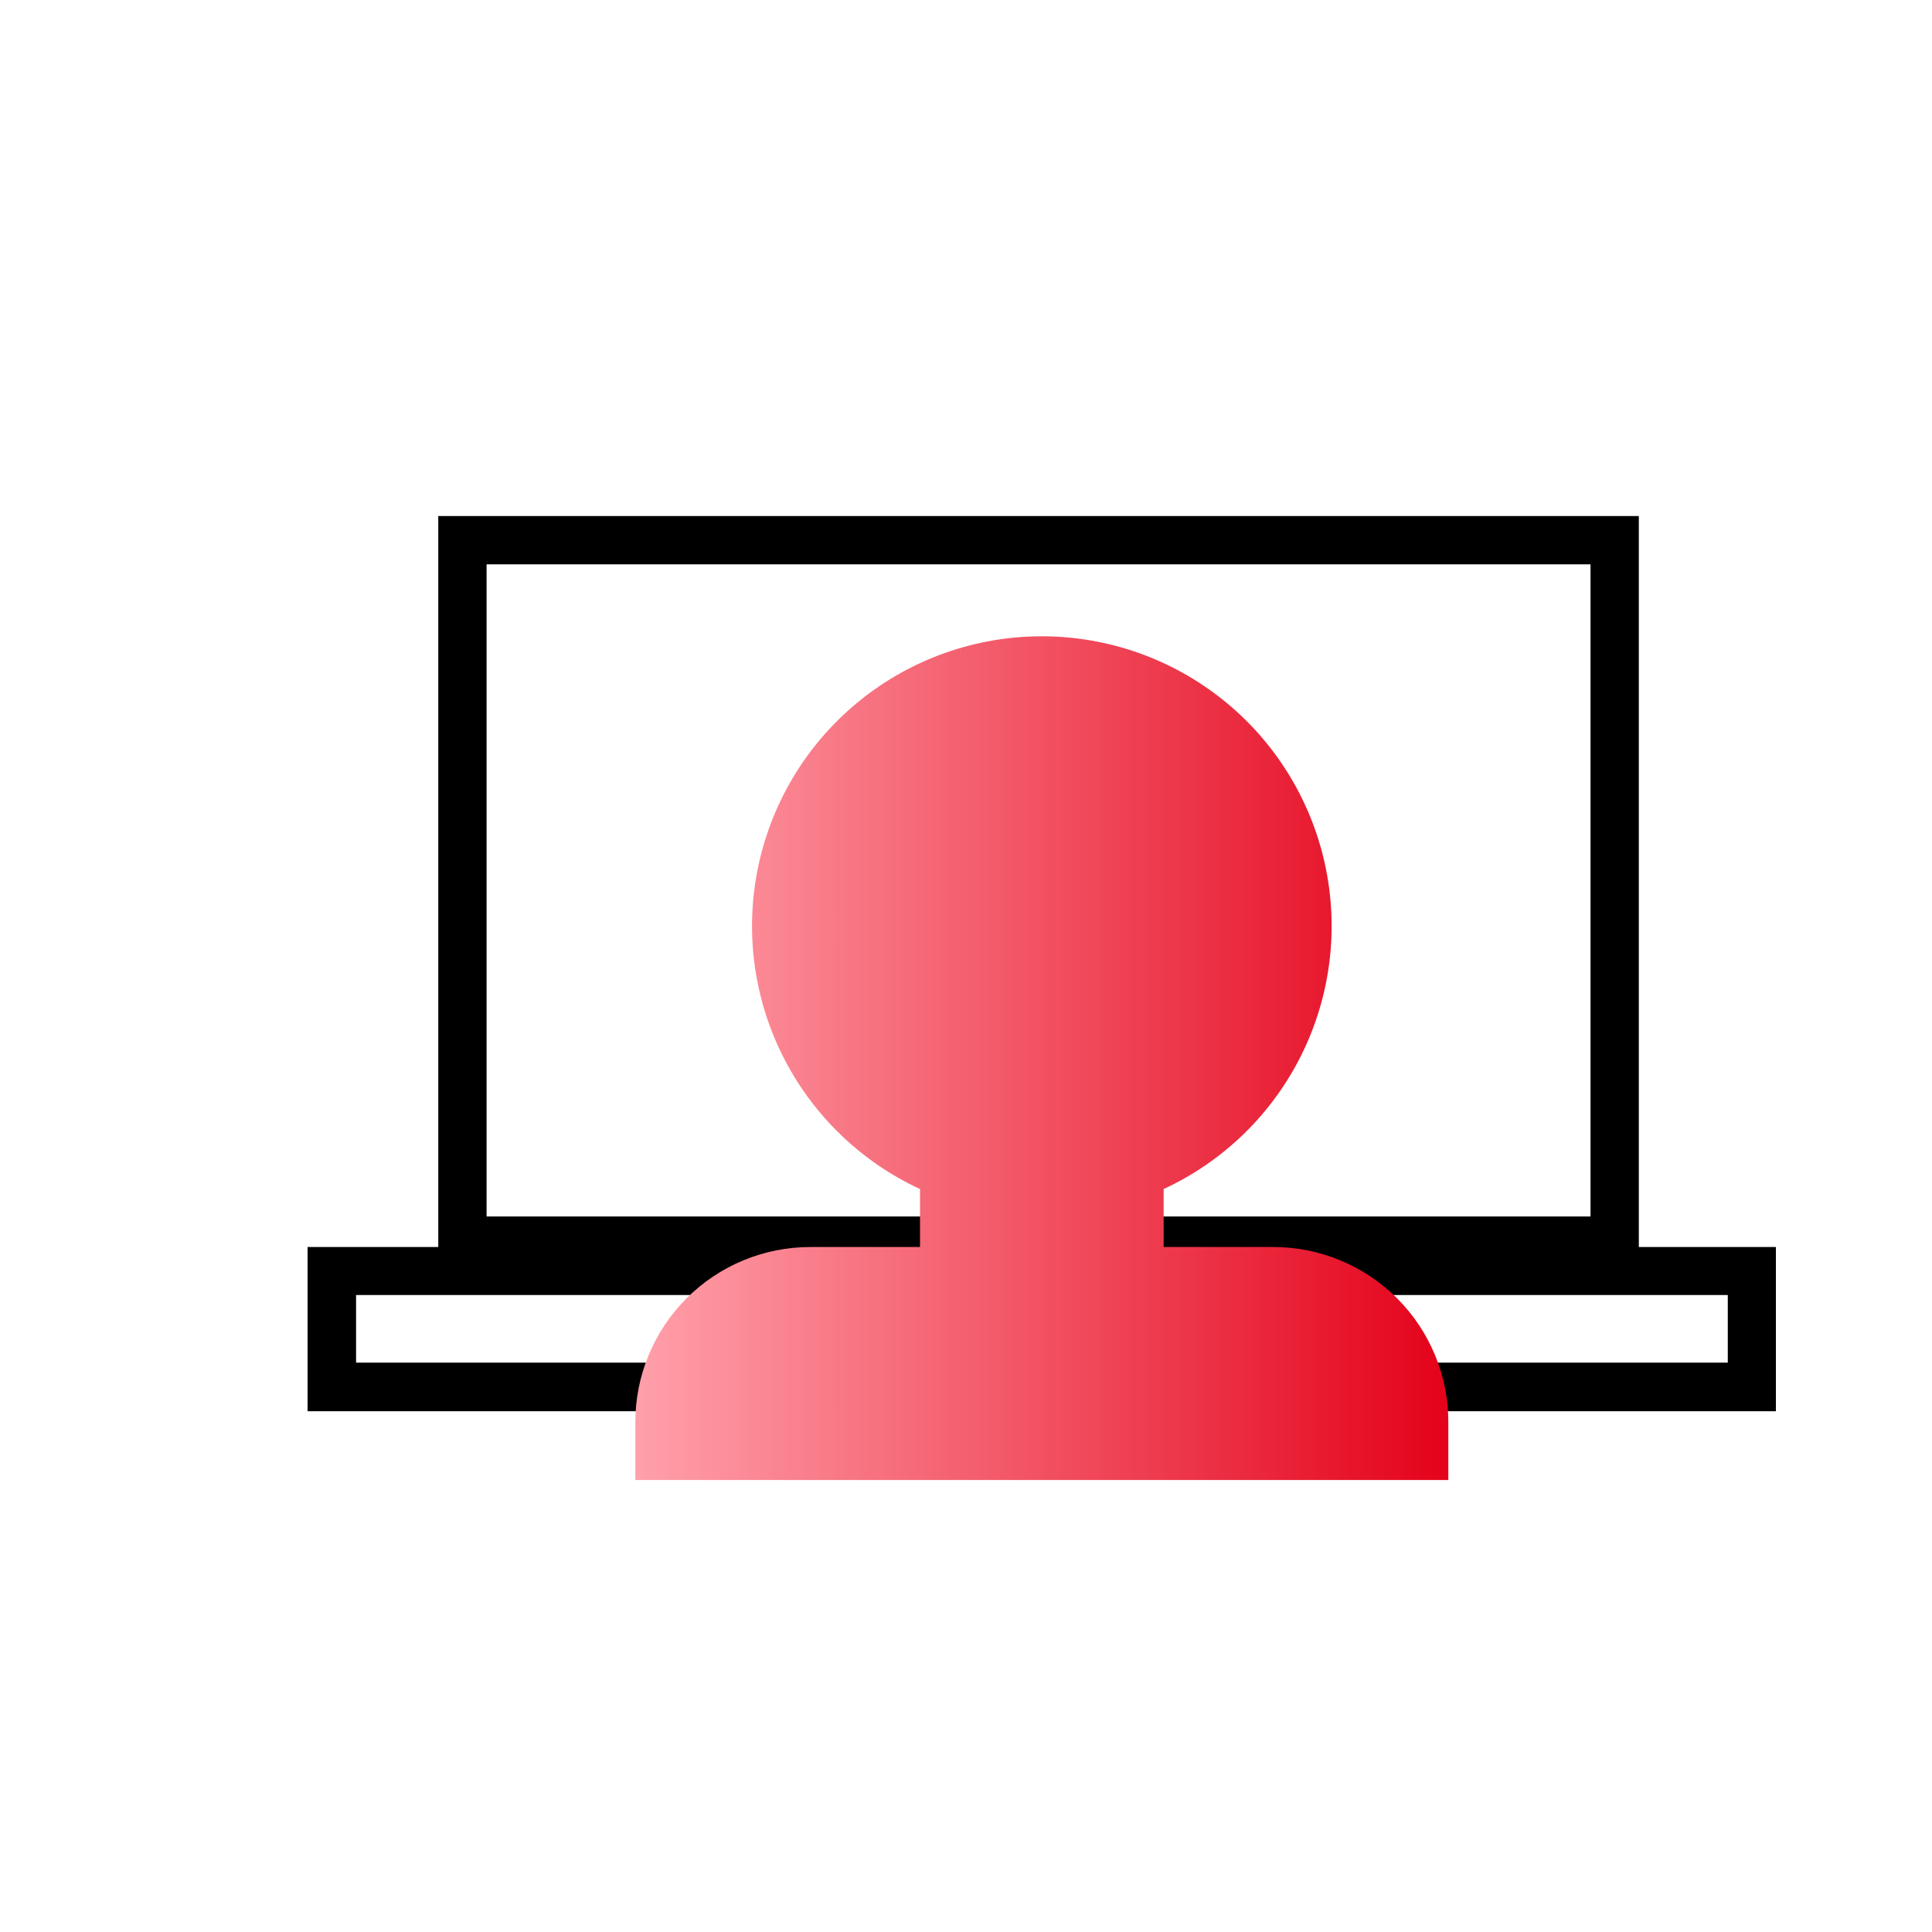
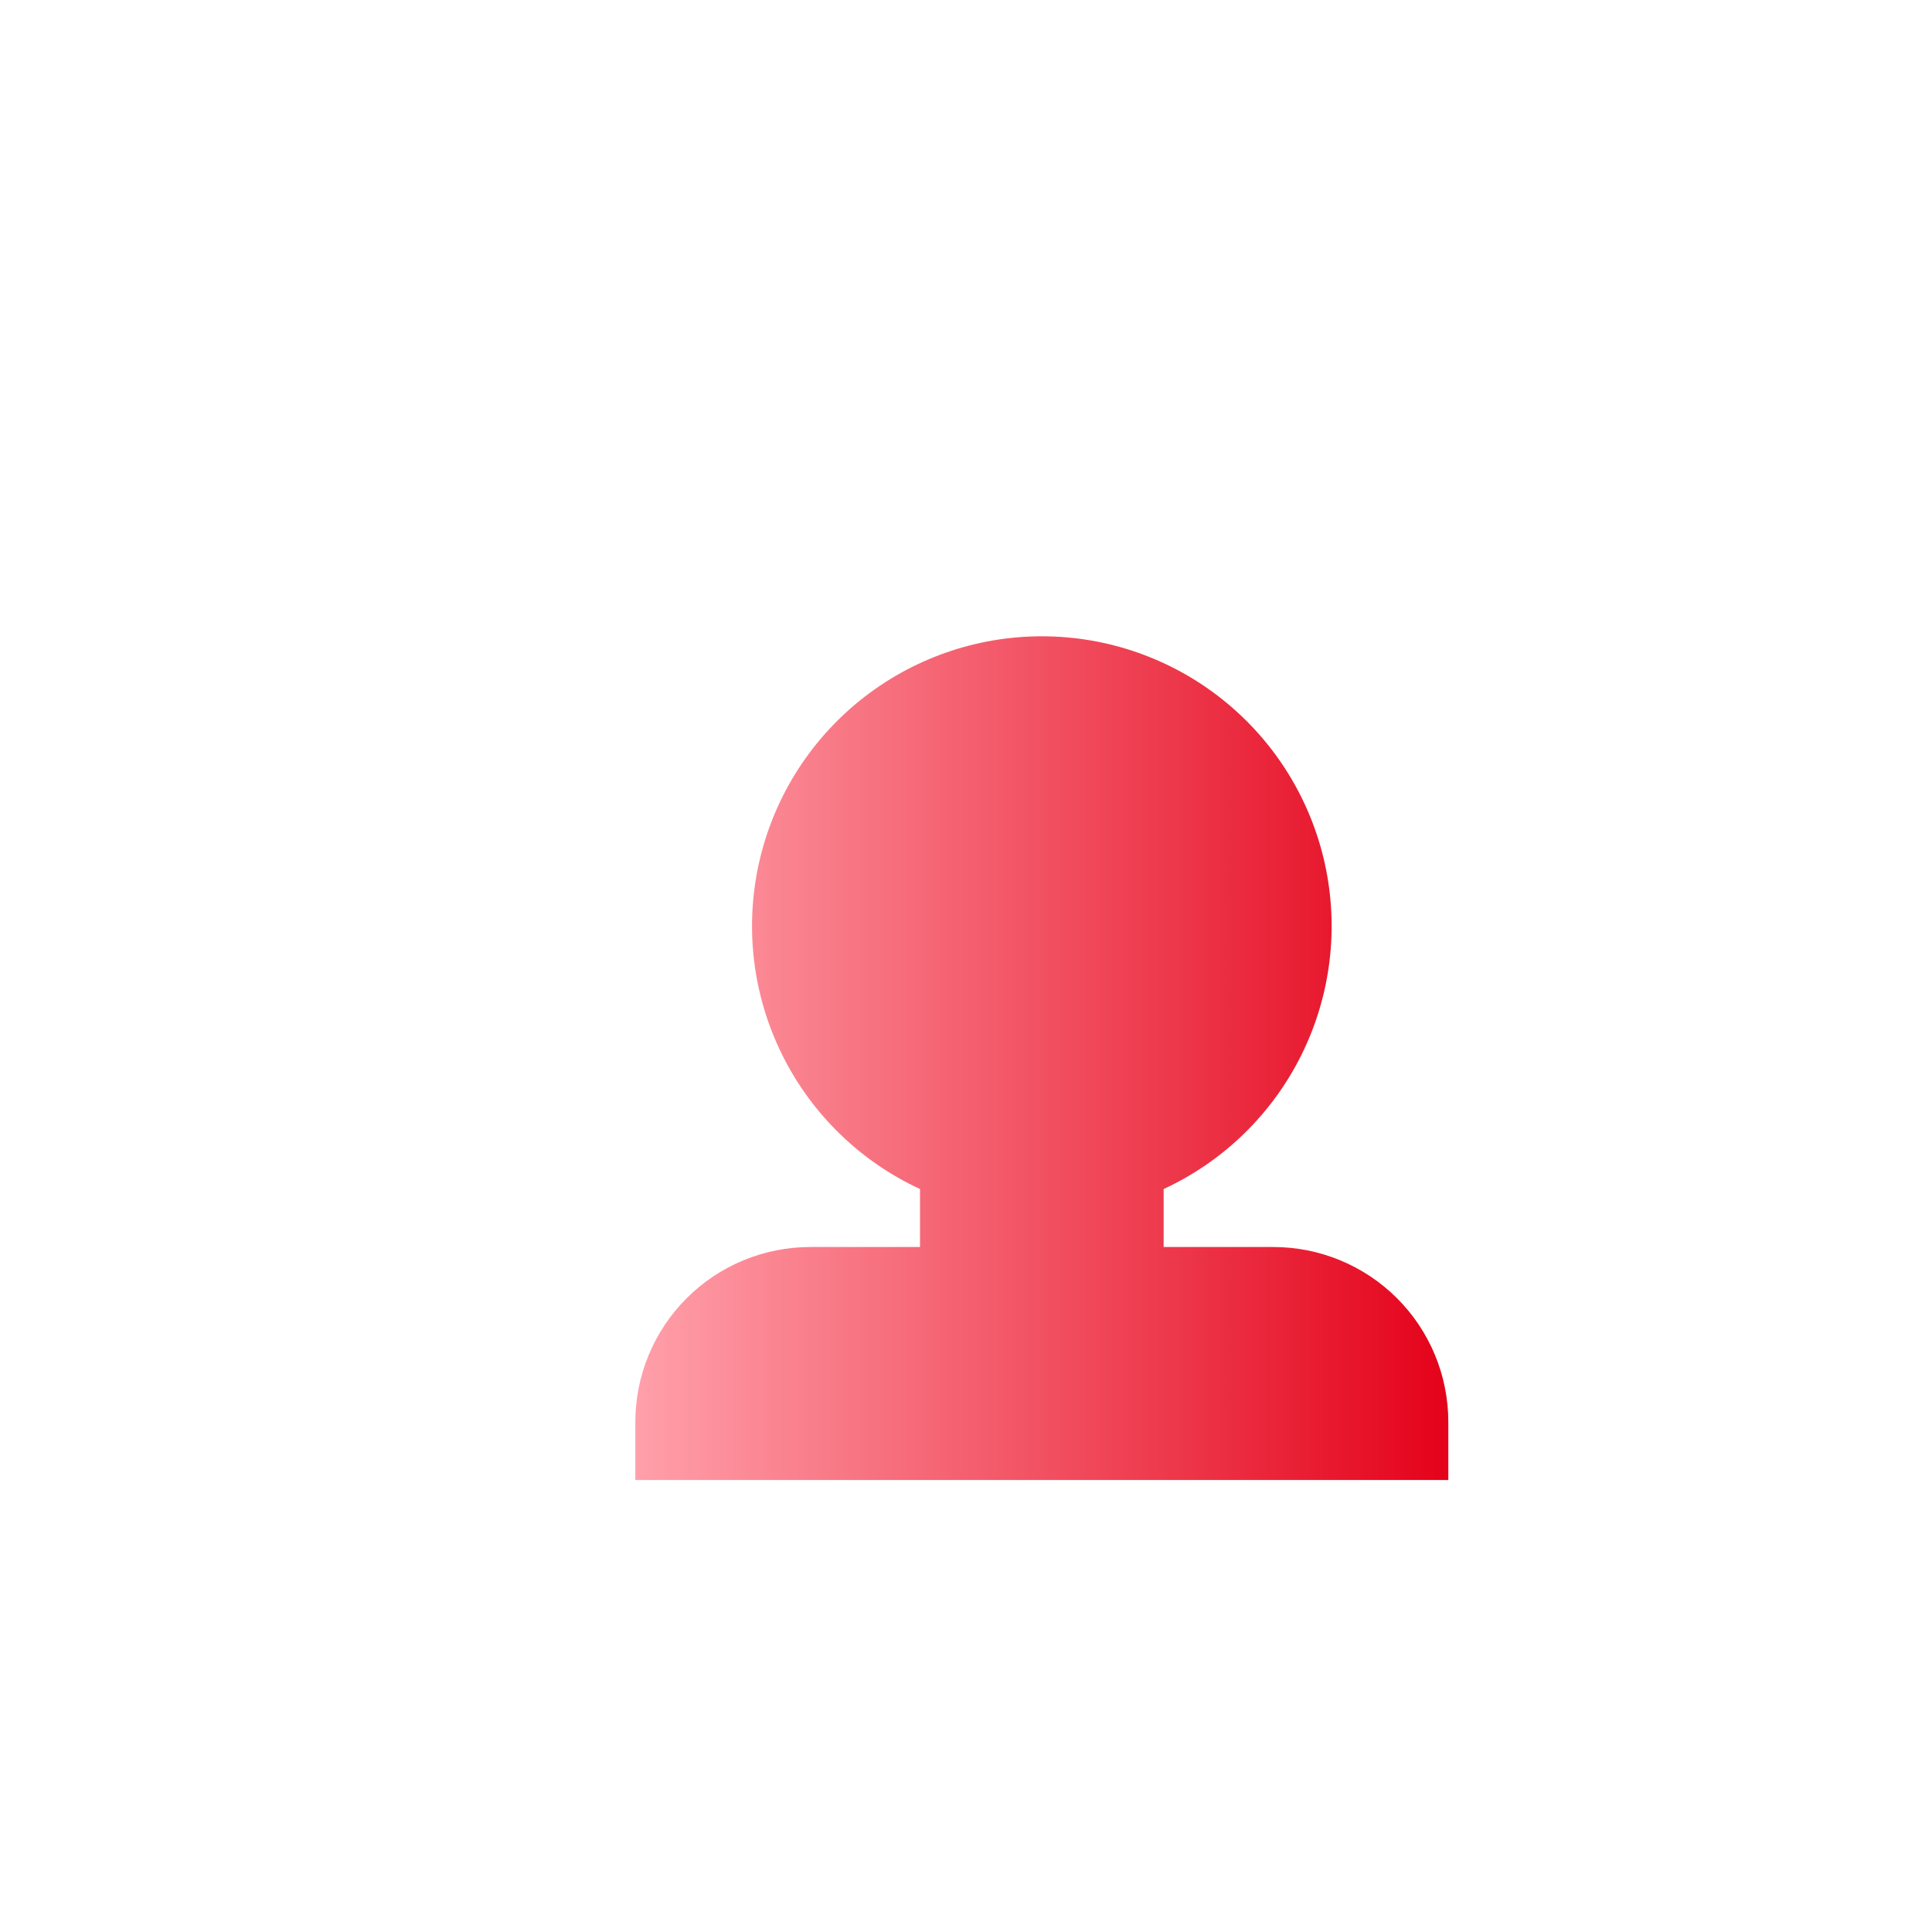
<svg xmlns="http://www.w3.org/2000/svg" width="200" height="200" viewBox="0 0 200 200" fill="none">
-   <path d="M169.65 129.09V53.42H45.37V129.09H31.84V146.09H183.84V129.09H169.65ZM50.37 58.42H164.65V125.93H50.37V58.42ZM178.86 141.06H36.86V134.06H178.86V141.06Z" fill="black" />
  <path d="M131.81 129.09H120.46V123.09C126.662 120.217 131.697 115.313 134.731 109.188C137.766 103.064 138.618 96.087 137.147 89.413C135.676 82.738 131.97 76.766 126.642 72.484C121.315 68.203 114.685 65.869 107.85 65.869C101.015 65.869 94.385 68.203 89.058 72.484C83.73 76.766 80.024 82.738 78.553 89.413C77.082 96.087 77.934 103.064 80.969 109.188C84.004 115.313 89.038 120.217 95.24 123.09V129.09H83.89C79.084 129.09 74.475 130.999 71.077 134.397C67.679 137.795 65.77 142.404 65.77 147.21V153.21H149.93V147.21C149.93 142.404 148.021 137.795 144.623 134.397C141.225 130.999 136.616 129.09 131.81 129.09Z" fill="url(#paint0_linear_1802_1101)" />
  <defs>
    <linearGradient id="paint0_linear_1802_1101" x1="65.77" y1="109.45" x2="149.93" y2="109.45" gradientUnits="userSpaceOnUse">
      <stop stop-color="#FFA0AA" />
      <stop offset="1" stop-color="#E4021A" />
    </linearGradient>
  </defs>
</svg>